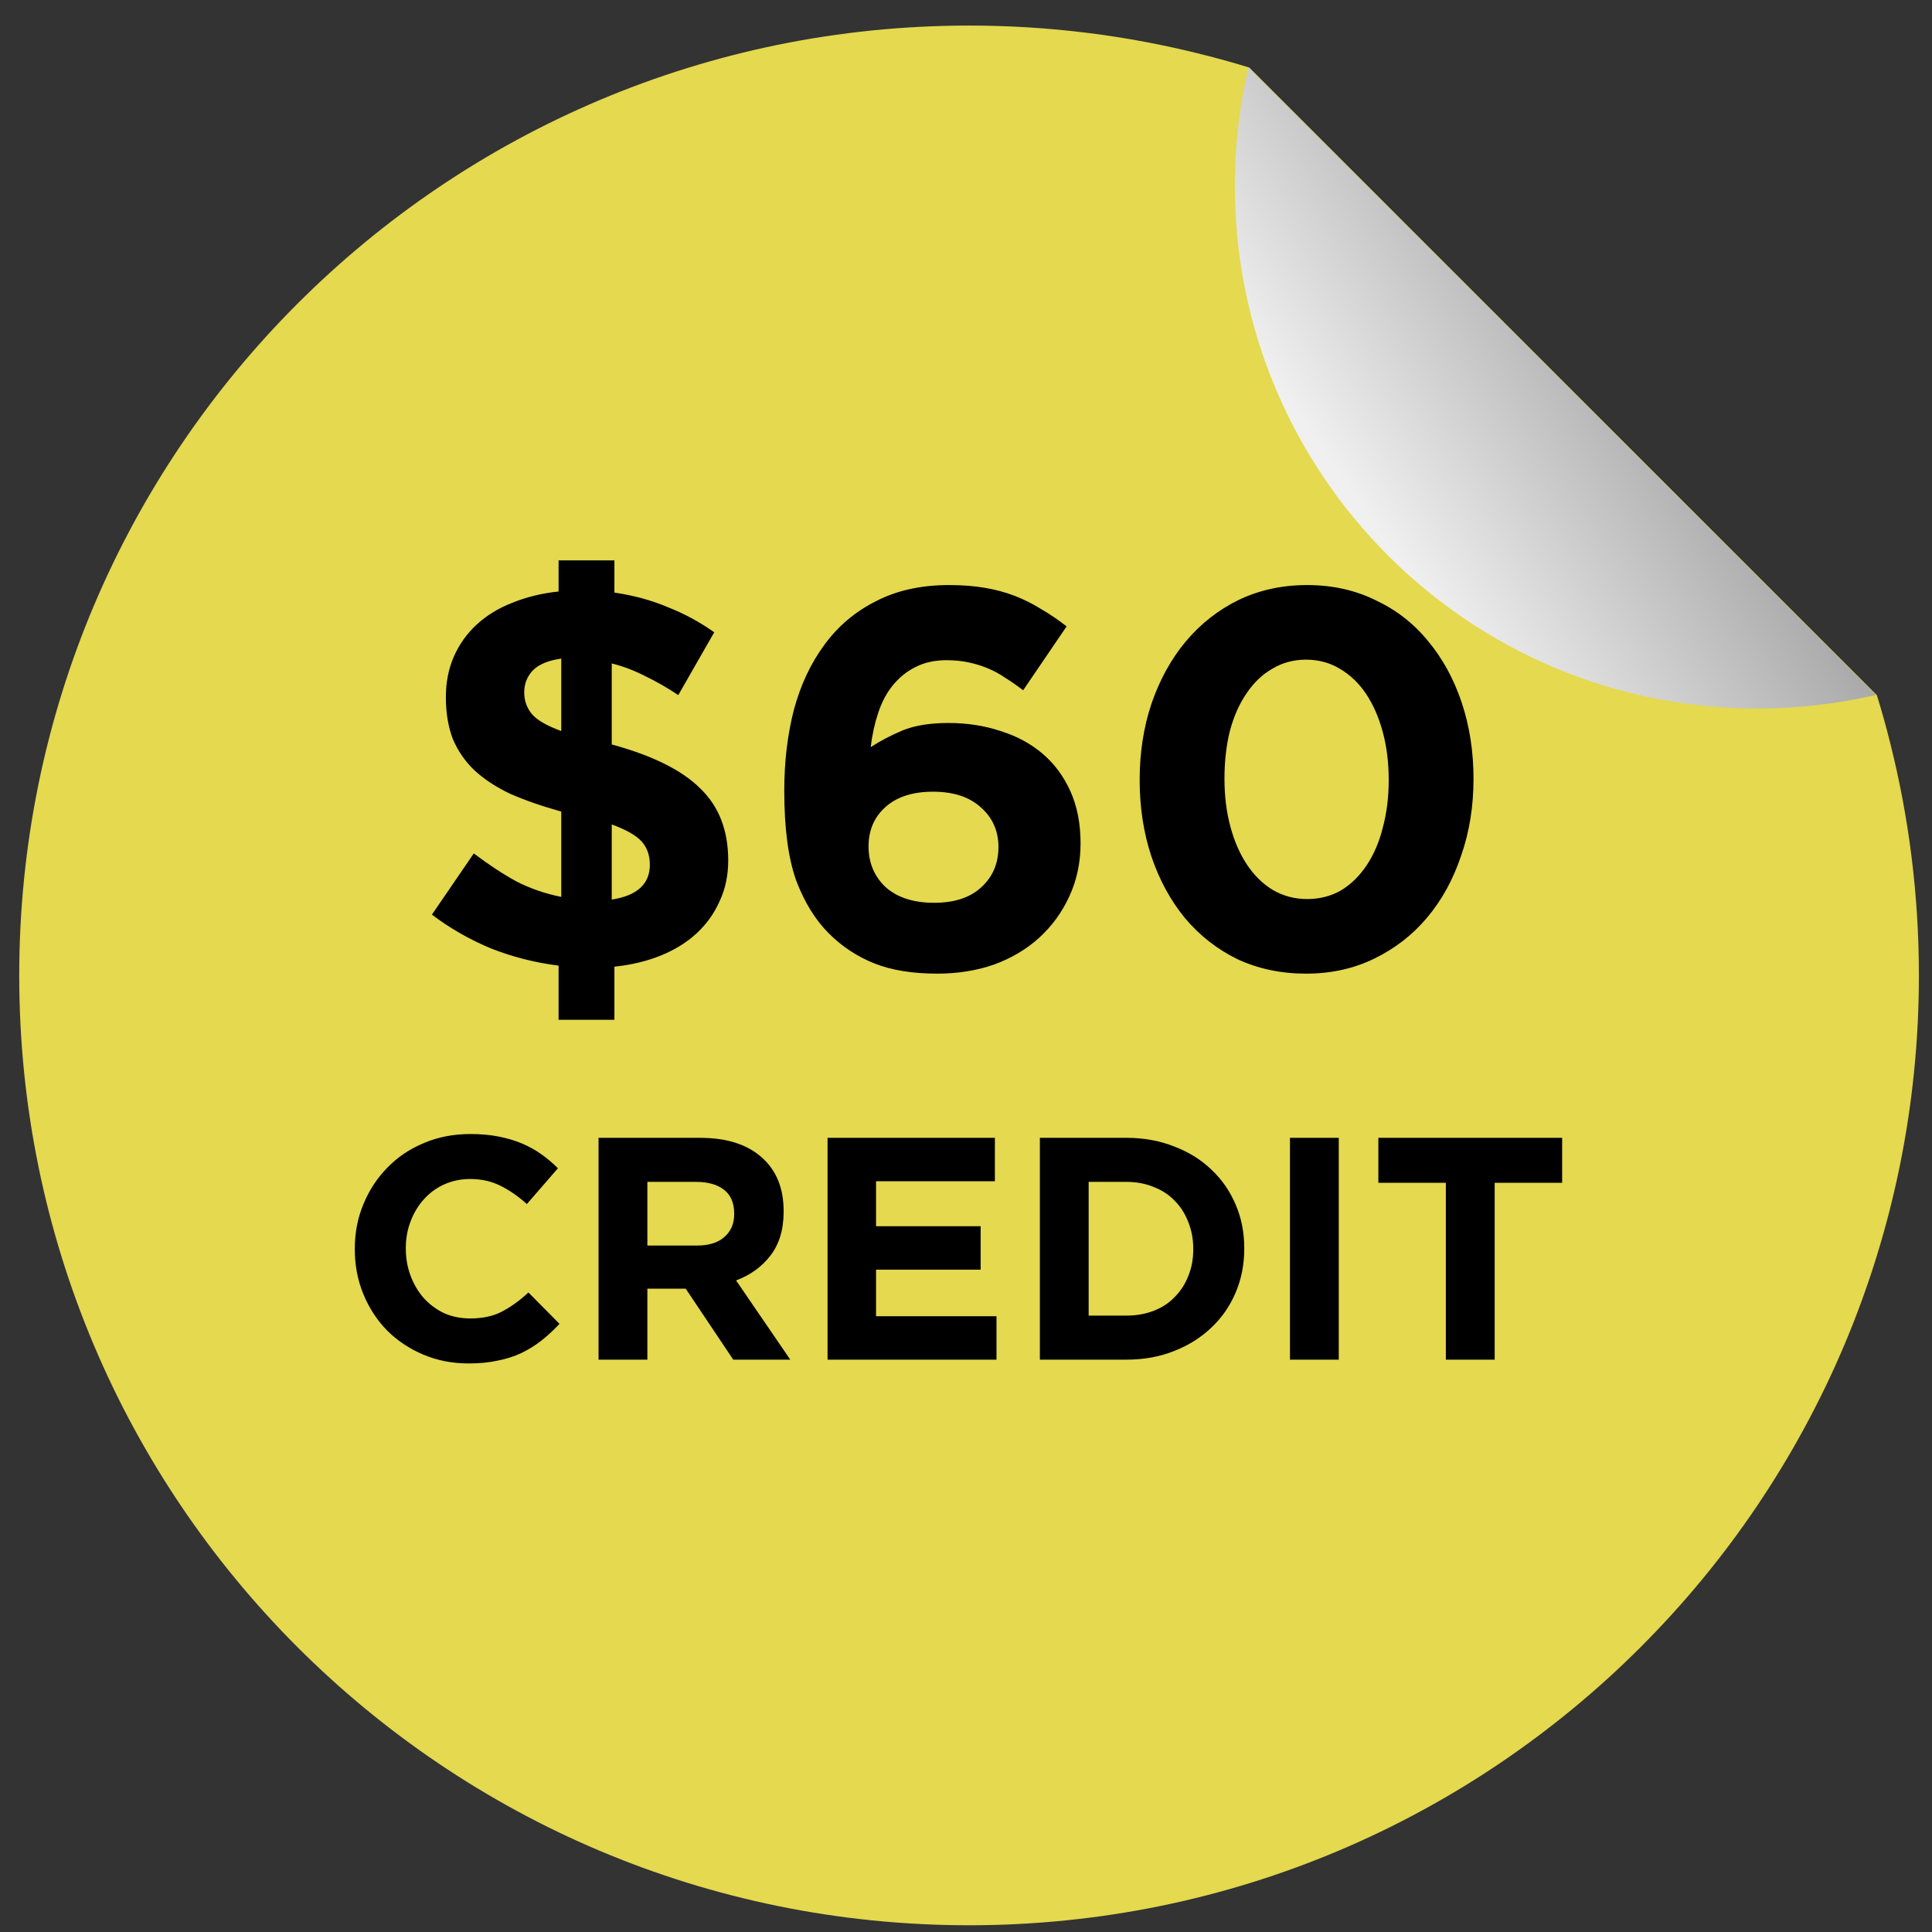
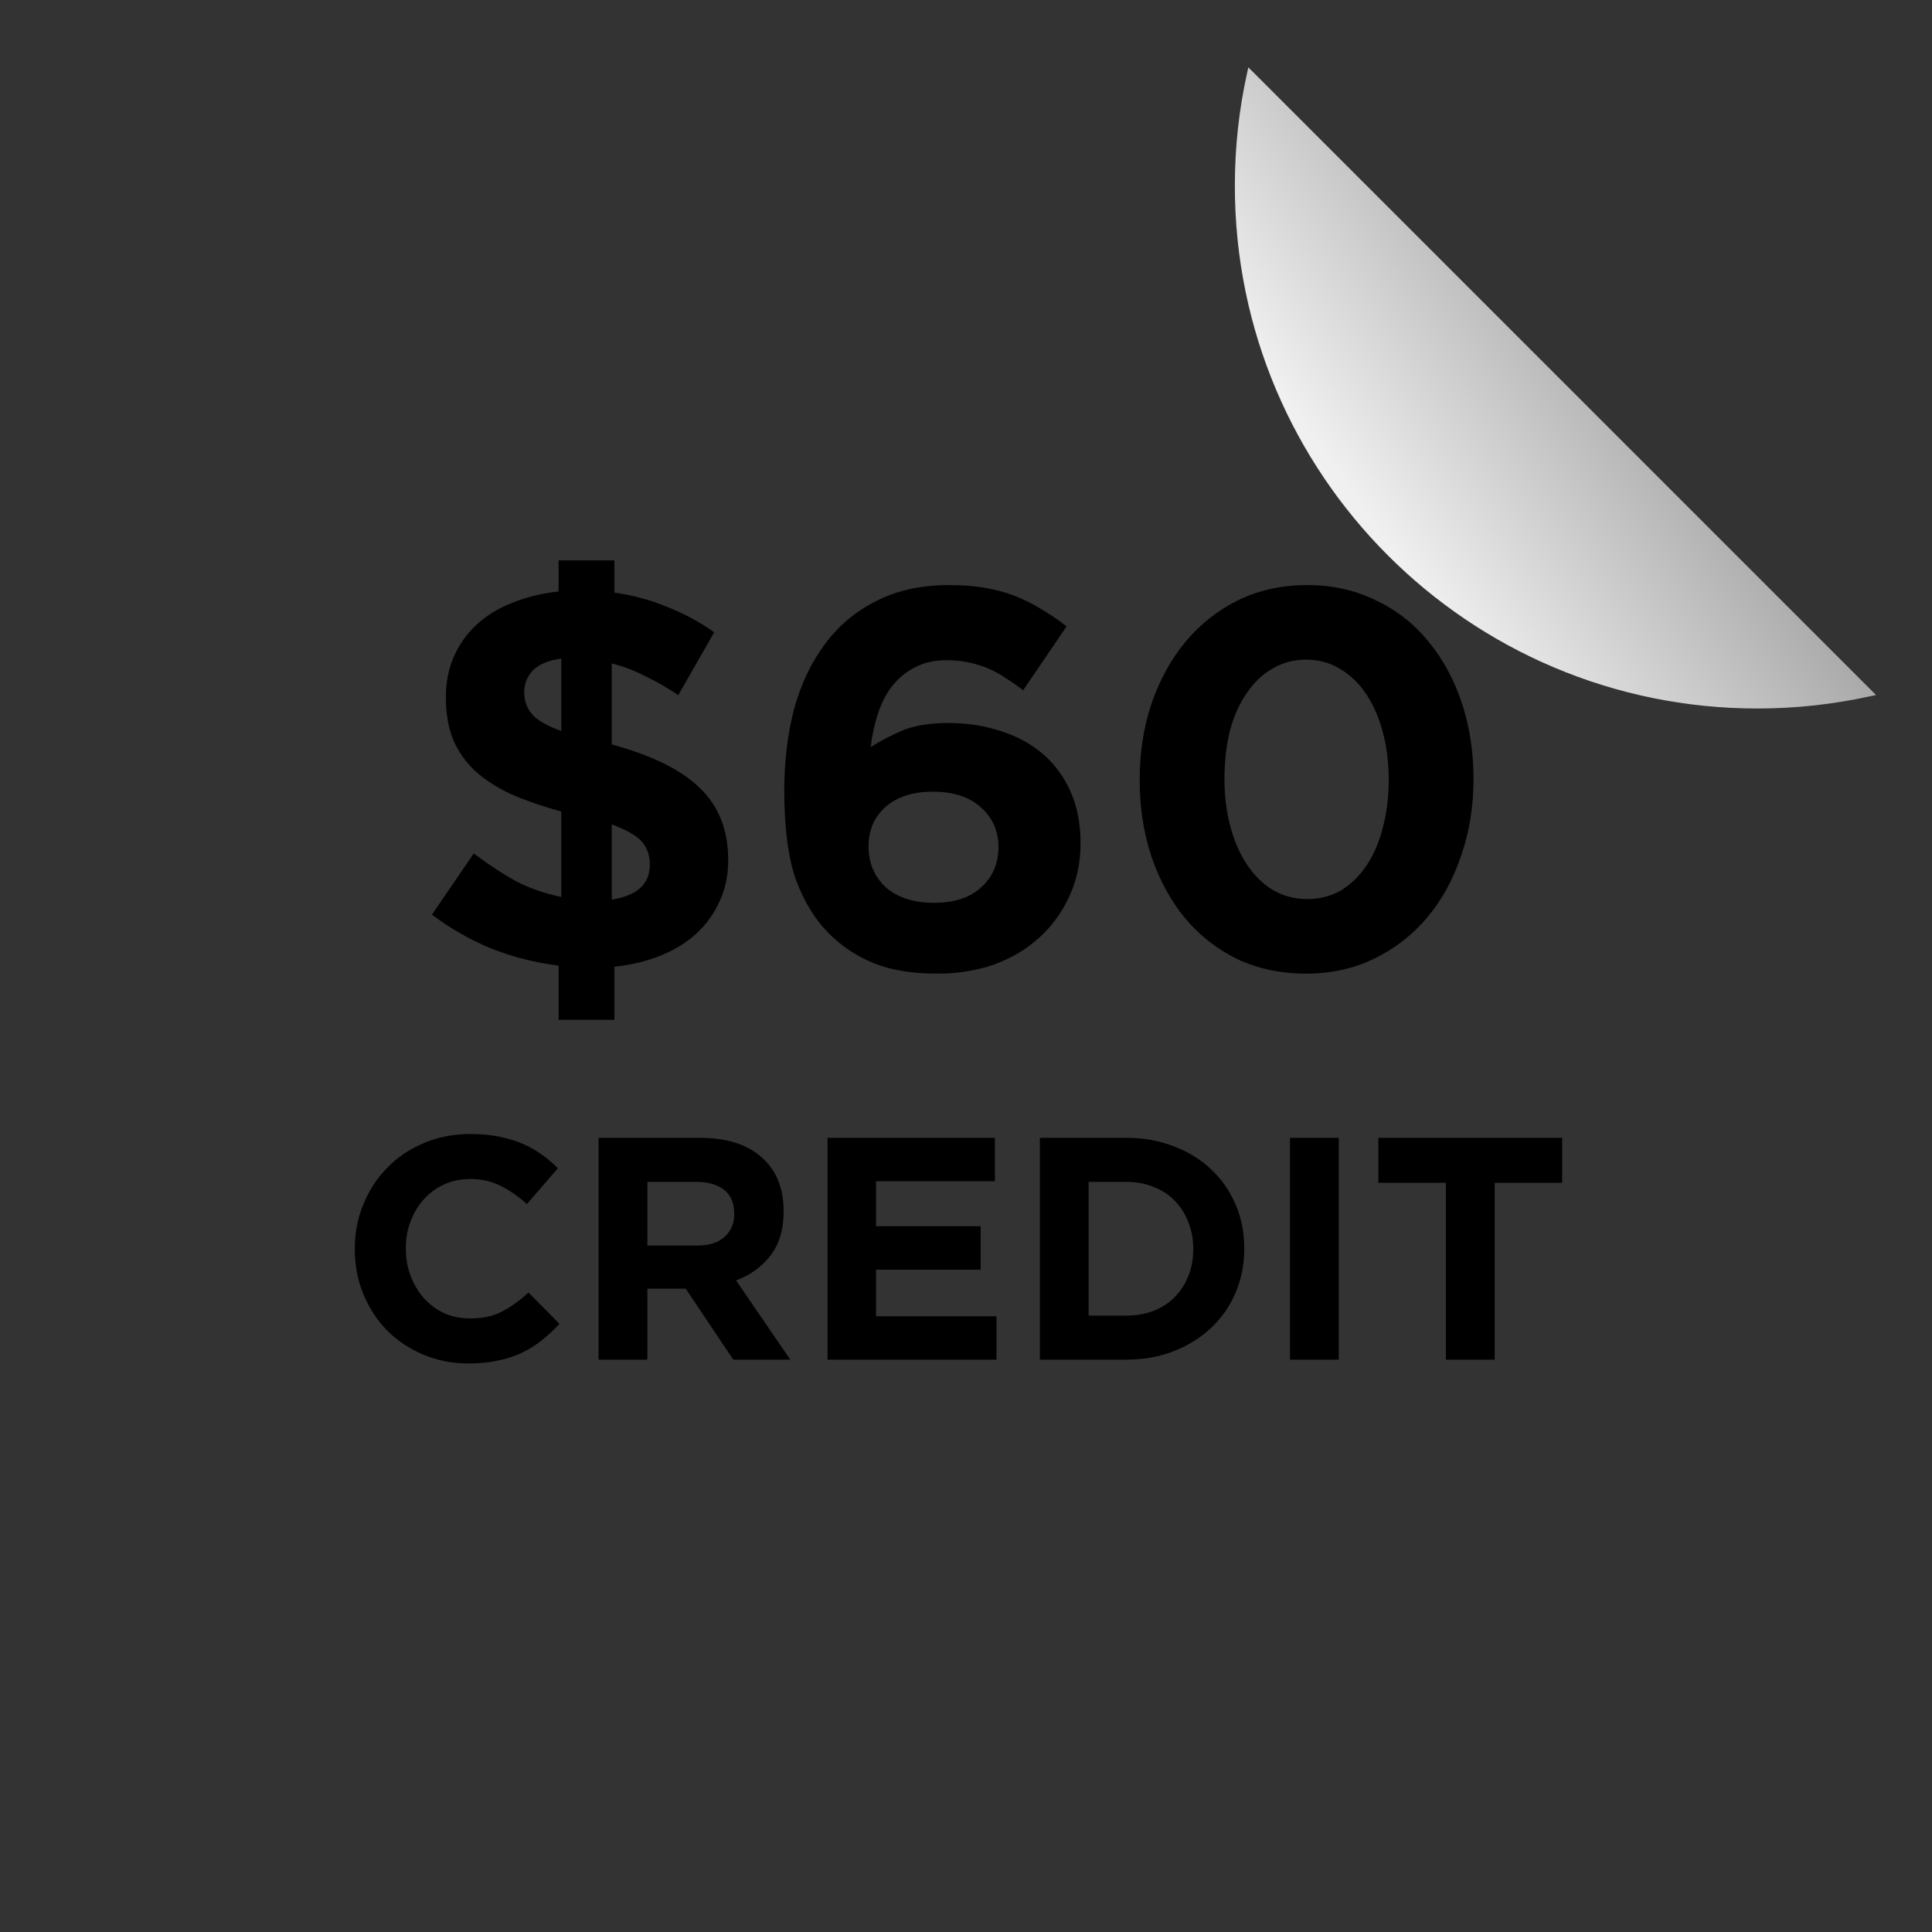
<svg xmlns="http://www.w3.org/2000/svg" width="64" height="64" viewBox="0 0 64 64" fill="none">
  <rect x="0" y="0" width="64" height="64" fill="#333333" stroke="none" />
-   <path d="M62.174 23.029C62.335 23.551 62.483 24.079 62.615 24.612C63.236 27.077 63.566 29.655 63.566 32.312C63.566 49.69 49.48 63.777 32.101 63.777C14.723 63.777 0.637 49.69 0.637 32.312C0.637 14.933 14.723 0.847 32.101 0.847C34.755 0.847 37.336 1.176 39.797 1.797C40.331 1.929 40.862 2.077 41.384 2.238L62.174 23.029Z" fill="#E4D94F" />
  <path d="M62.143 23.023C62.076 23.038 62.009 23.055 61.939 23.067C60.74 23.33 59.495 23.47 58.218 23.47C48.655 23.47 40.906 15.718 40.906 6.155C40.906 4.88 41.043 3.638 41.306 2.445C41.32 2.375 41.335 2.302 41.352 2.232L41.562 2.439L61.945 22.822L62.146 23.023H62.143Z" fill="url(#paint0_linear_26858_15967)" />
  <path d="M24.123 28.502C24.123 29 24.028 29.45 23.838 29.853C23.66 30.256 23.406 30.612 23.074 30.92C22.754 31.216 22.363 31.459 21.9 31.649C21.438 31.838 20.922 31.963 20.353 32.022V33.782H18.504V31.987C17.734 31.892 16.987 31.702 16.264 31.418C15.553 31.121 14.901 30.748 14.308 30.298L15.695 28.271C16.181 28.638 16.649 28.946 17.1 29.195C17.562 29.432 18.06 29.604 18.593 29.711V26.884C17.953 26.706 17.39 26.51 16.904 26.297C16.43 26.072 16.033 25.811 15.713 25.515C15.405 25.218 15.168 24.875 15.002 24.483C14.848 24.081 14.77 23.618 14.77 23.097C14.77 22.599 14.859 22.148 15.037 21.745C15.215 21.342 15.464 20.993 15.784 20.696C16.116 20.388 16.513 20.145 16.975 19.967C17.437 19.778 17.947 19.653 18.504 19.594V18.563H20.353V19.63C20.994 19.724 21.58 19.884 22.114 20.11C22.659 20.323 23.174 20.602 23.66 20.945L22.469 23.026C22.114 22.788 21.752 22.581 21.385 22.403C21.017 22.214 20.644 22.071 20.265 21.977V24.661C21.616 25.029 22.594 25.515 23.198 26.119C23.815 26.712 24.123 27.506 24.123 28.502ZM18.593 24.217V21.817C18.166 21.876 17.852 22.006 17.651 22.208C17.461 22.409 17.366 22.652 17.366 22.937C17.366 23.209 17.449 23.446 17.615 23.648C17.781 23.849 18.107 24.039 18.593 24.217ZM21.527 28.644C21.527 28.336 21.438 28.081 21.26 27.88C21.082 27.678 20.75 27.488 20.265 27.311V29.8C21.106 29.669 21.527 29.284 21.527 28.644ZM35.333 20.75L33.893 22.866C33.691 22.711 33.495 22.575 33.306 22.457C33.116 22.326 32.921 22.22 32.719 22.137C32.518 22.054 32.304 21.988 32.079 21.941C31.854 21.893 31.611 21.87 31.35 21.87C30.959 21.87 30.615 21.947 30.319 22.101C30.034 22.243 29.785 22.445 29.572 22.706C29.37 22.954 29.21 23.257 29.092 23.612C28.974 23.968 28.89 24.347 28.843 24.75C29.151 24.549 29.501 24.365 29.892 24.199C30.295 24.033 30.805 23.95 31.421 23.95C32.038 23.95 32.612 24.039 33.146 24.217C33.679 24.383 34.142 24.632 34.533 24.964C34.924 25.296 35.232 25.71 35.457 26.208C35.682 26.706 35.795 27.281 35.795 27.933C35.795 28.573 35.671 29.16 35.422 29.693C35.185 30.215 34.853 30.671 34.426 31.062C34.011 31.441 33.513 31.738 32.932 31.951C32.352 32.153 31.723 32.253 31.048 32.253C30.23 32.253 29.537 32.141 28.968 31.916C28.399 31.69 27.895 31.358 27.456 30.92C27.006 30.47 26.644 29.883 26.372 29.16C26.111 28.425 25.98 27.435 25.98 26.19C25.98 25.23 26.087 24.335 26.3 23.506C26.526 22.676 26.864 21.959 27.314 21.354C27.764 20.738 28.333 20.258 29.021 19.914C29.708 19.558 30.514 19.381 31.439 19.381C31.866 19.381 32.257 19.41 32.612 19.47C32.968 19.529 33.3 19.618 33.608 19.736C33.916 19.855 34.213 20.003 34.497 20.181C34.782 20.347 35.06 20.536 35.333 20.75ZM33.075 28.057C33.075 27.524 32.879 27.085 32.488 26.742C32.109 26.398 31.581 26.226 30.906 26.226C30.23 26.226 29.702 26.398 29.323 26.742C28.956 27.073 28.772 27.506 28.772 28.04C28.772 28.585 28.962 29.035 29.341 29.391C29.732 29.735 30.265 29.906 30.941 29.906C31.617 29.906 32.138 29.735 32.506 29.391C32.885 29.047 33.075 28.603 33.075 28.057ZM48.812 25.799C48.812 26.712 48.676 27.559 48.403 28.342C48.142 29.124 47.769 29.806 47.283 30.387C46.797 30.967 46.21 31.424 45.523 31.756C44.847 32.087 44.094 32.253 43.265 32.253C42.435 32.253 41.676 32.093 40.989 31.773C40.313 31.441 39.732 30.985 39.246 30.404C38.772 29.823 38.405 29.148 38.144 28.377C37.883 27.595 37.753 26.747 37.753 25.835C37.753 24.934 37.883 24.092 38.144 23.31C38.417 22.516 38.796 21.828 39.282 21.247C39.768 20.667 40.349 20.21 41.024 19.878C41.712 19.547 42.471 19.381 43.3 19.381C44.13 19.381 44.883 19.547 45.558 19.878C46.246 20.198 46.827 20.649 47.301 21.23C47.787 21.811 48.16 22.492 48.421 23.274C48.682 24.057 48.812 24.898 48.812 25.799ZM46.003 25.835C46.003 25.266 45.938 24.738 45.807 24.252C45.677 23.766 45.493 23.346 45.256 22.99C45.019 22.634 44.728 22.356 44.385 22.154C44.053 21.953 43.679 21.852 43.265 21.852C42.85 21.852 42.476 21.953 42.145 22.154C41.813 22.344 41.528 22.617 41.291 22.972C41.054 23.316 40.87 23.731 40.74 24.217C40.621 24.703 40.562 25.23 40.562 25.799C40.562 26.368 40.627 26.896 40.758 27.382C40.888 27.868 41.072 28.288 41.309 28.644C41.546 29 41.83 29.278 42.162 29.48C42.506 29.681 42.885 29.782 43.3 29.782C43.715 29.782 44.089 29.687 44.42 29.497C44.752 29.296 45.037 29.017 45.274 28.662C45.511 28.306 45.689 27.891 45.807 27.417C45.938 26.931 46.003 26.404 46.003 25.835ZM18.534 43.854C18.345 44.057 18.149 44.239 17.946 44.4C17.743 44.561 17.519 44.701 17.274 44.82C17.037 44.932 16.774 45.016 16.487 45.072C16.2 45.135 15.878 45.166 15.521 45.166C14.982 45.166 14.482 45.068 14.02 44.872C13.558 44.676 13.159 44.41 12.823 44.074C12.488 43.731 12.225 43.329 12.036 42.867C11.847 42.405 11.753 41.912 11.753 41.387V41.366C11.753 40.841 11.847 40.351 12.036 39.896C12.225 39.434 12.488 39.032 12.823 38.689C13.159 38.339 13.562 38.066 14.031 37.87C14.5 37.667 15.017 37.566 15.584 37.566C15.927 37.566 16.239 37.594 16.519 37.65C16.805 37.706 17.064 37.783 17.295 37.881C17.526 37.979 17.74 38.098 17.936 38.238C18.132 38.378 18.314 38.532 18.482 38.7L17.453 39.886C17.166 39.627 16.872 39.424 16.571 39.277C16.277 39.13 15.945 39.056 15.574 39.056C15.266 39.056 14.979 39.116 14.713 39.235C14.454 39.354 14.23 39.518 14.041 39.728C13.852 39.938 13.705 40.183 13.6 40.463C13.495 40.736 13.443 41.03 13.443 41.345V41.366C13.443 41.681 13.495 41.978 13.6 42.258C13.705 42.538 13.849 42.783 14.031 42.993C14.22 43.203 14.444 43.371 14.703 43.497C14.969 43.616 15.259 43.675 15.574 43.675C15.994 43.675 16.347 43.598 16.634 43.444C16.928 43.291 17.218 43.081 17.505 42.815L18.534 43.854ZM26.179 45.04H24.29L22.715 42.689H21.445V45.04H19.828V37.692H23.188C24.062 37.692 24.741 37.905 25.224 38.332C25.714 38.759 25.959 39.354 25.959 40.117V40.138C25.959 40.733 25.812 41.219 25.518 41.597C25.231 41.968 24.853 42.241 24.384 42.416L26.179 45.04ZM24.321 40.222V40.201C24.321 39.851 24.209 39.588 23.985 39.413C23.761 39.238 23.45 39.151 23.051 39.151H21.445V41.261H23.082C23.481 41.261 23.786 41.166 23.996 40.977C24.213 40.788 24.321 40.537 24.321 40.222ZM33.01 45.04H27.414V37.692H32.957V39.13H29.02V40.621H32.485V42.059H29.02V43.602H33.01V45.04ZM41.218 41.366C41.218 41.884 41.123 42.367 40.934 42.815C40.745 43.263 40.476 43.651 40.126 43.98C39.783 44.309 39.37 44.568 38.887 44.757C38.411 44.946 37.886 45.04 37.313 45.04H34.447V37.692H37.313C37.886 37.692 38.411 37.786 38.887 37.975C39.37 38.157 39.783 38.413 40.126 38.742C40.476 39.071 40.745 39.459 40.934 39.907C41.123 40.348 41.218 40.827 41.218 41.345V41.366ZM39.528 41.387V41.366C39.528 41.044 39.472 40.747 39.36 40.474C39.255 40.201 39.104 39.966 38.908 39.77C38.719 39.574 38.488 39.424 38.215 39.319C37.943 39.207 37.642 39.151 37.313 39.151H36.063V43.581H37.313C37.642 43.581 37.943 43.528 38.215 43.423C38.488 43.318 38.719 43.168 38.908 42.972C39.104 42.776 39.255 42.545 39.36 42.279C39.472 42.013 39.528 41.716 39.528 41.387ZM44.348 45.04H42.732V37.692H44.348V45.04ZM51.748 39.182H49.513V45.04H47.896V39.182H45.66V37.692H51.748V39.182Z" fill="black" />
  <defs>
    <linearGradient id="paint0_linear_26858_15967" x1="45.295" y1="17.118" x2="62.056" y2="5.464" gradientUnits="userSpaceOnUse">
      <stop stop-color="#F0F0F0" />
      <stop offset="1" stop-color="#666666" />
    </linearGradient>
  </defs>
</svg>